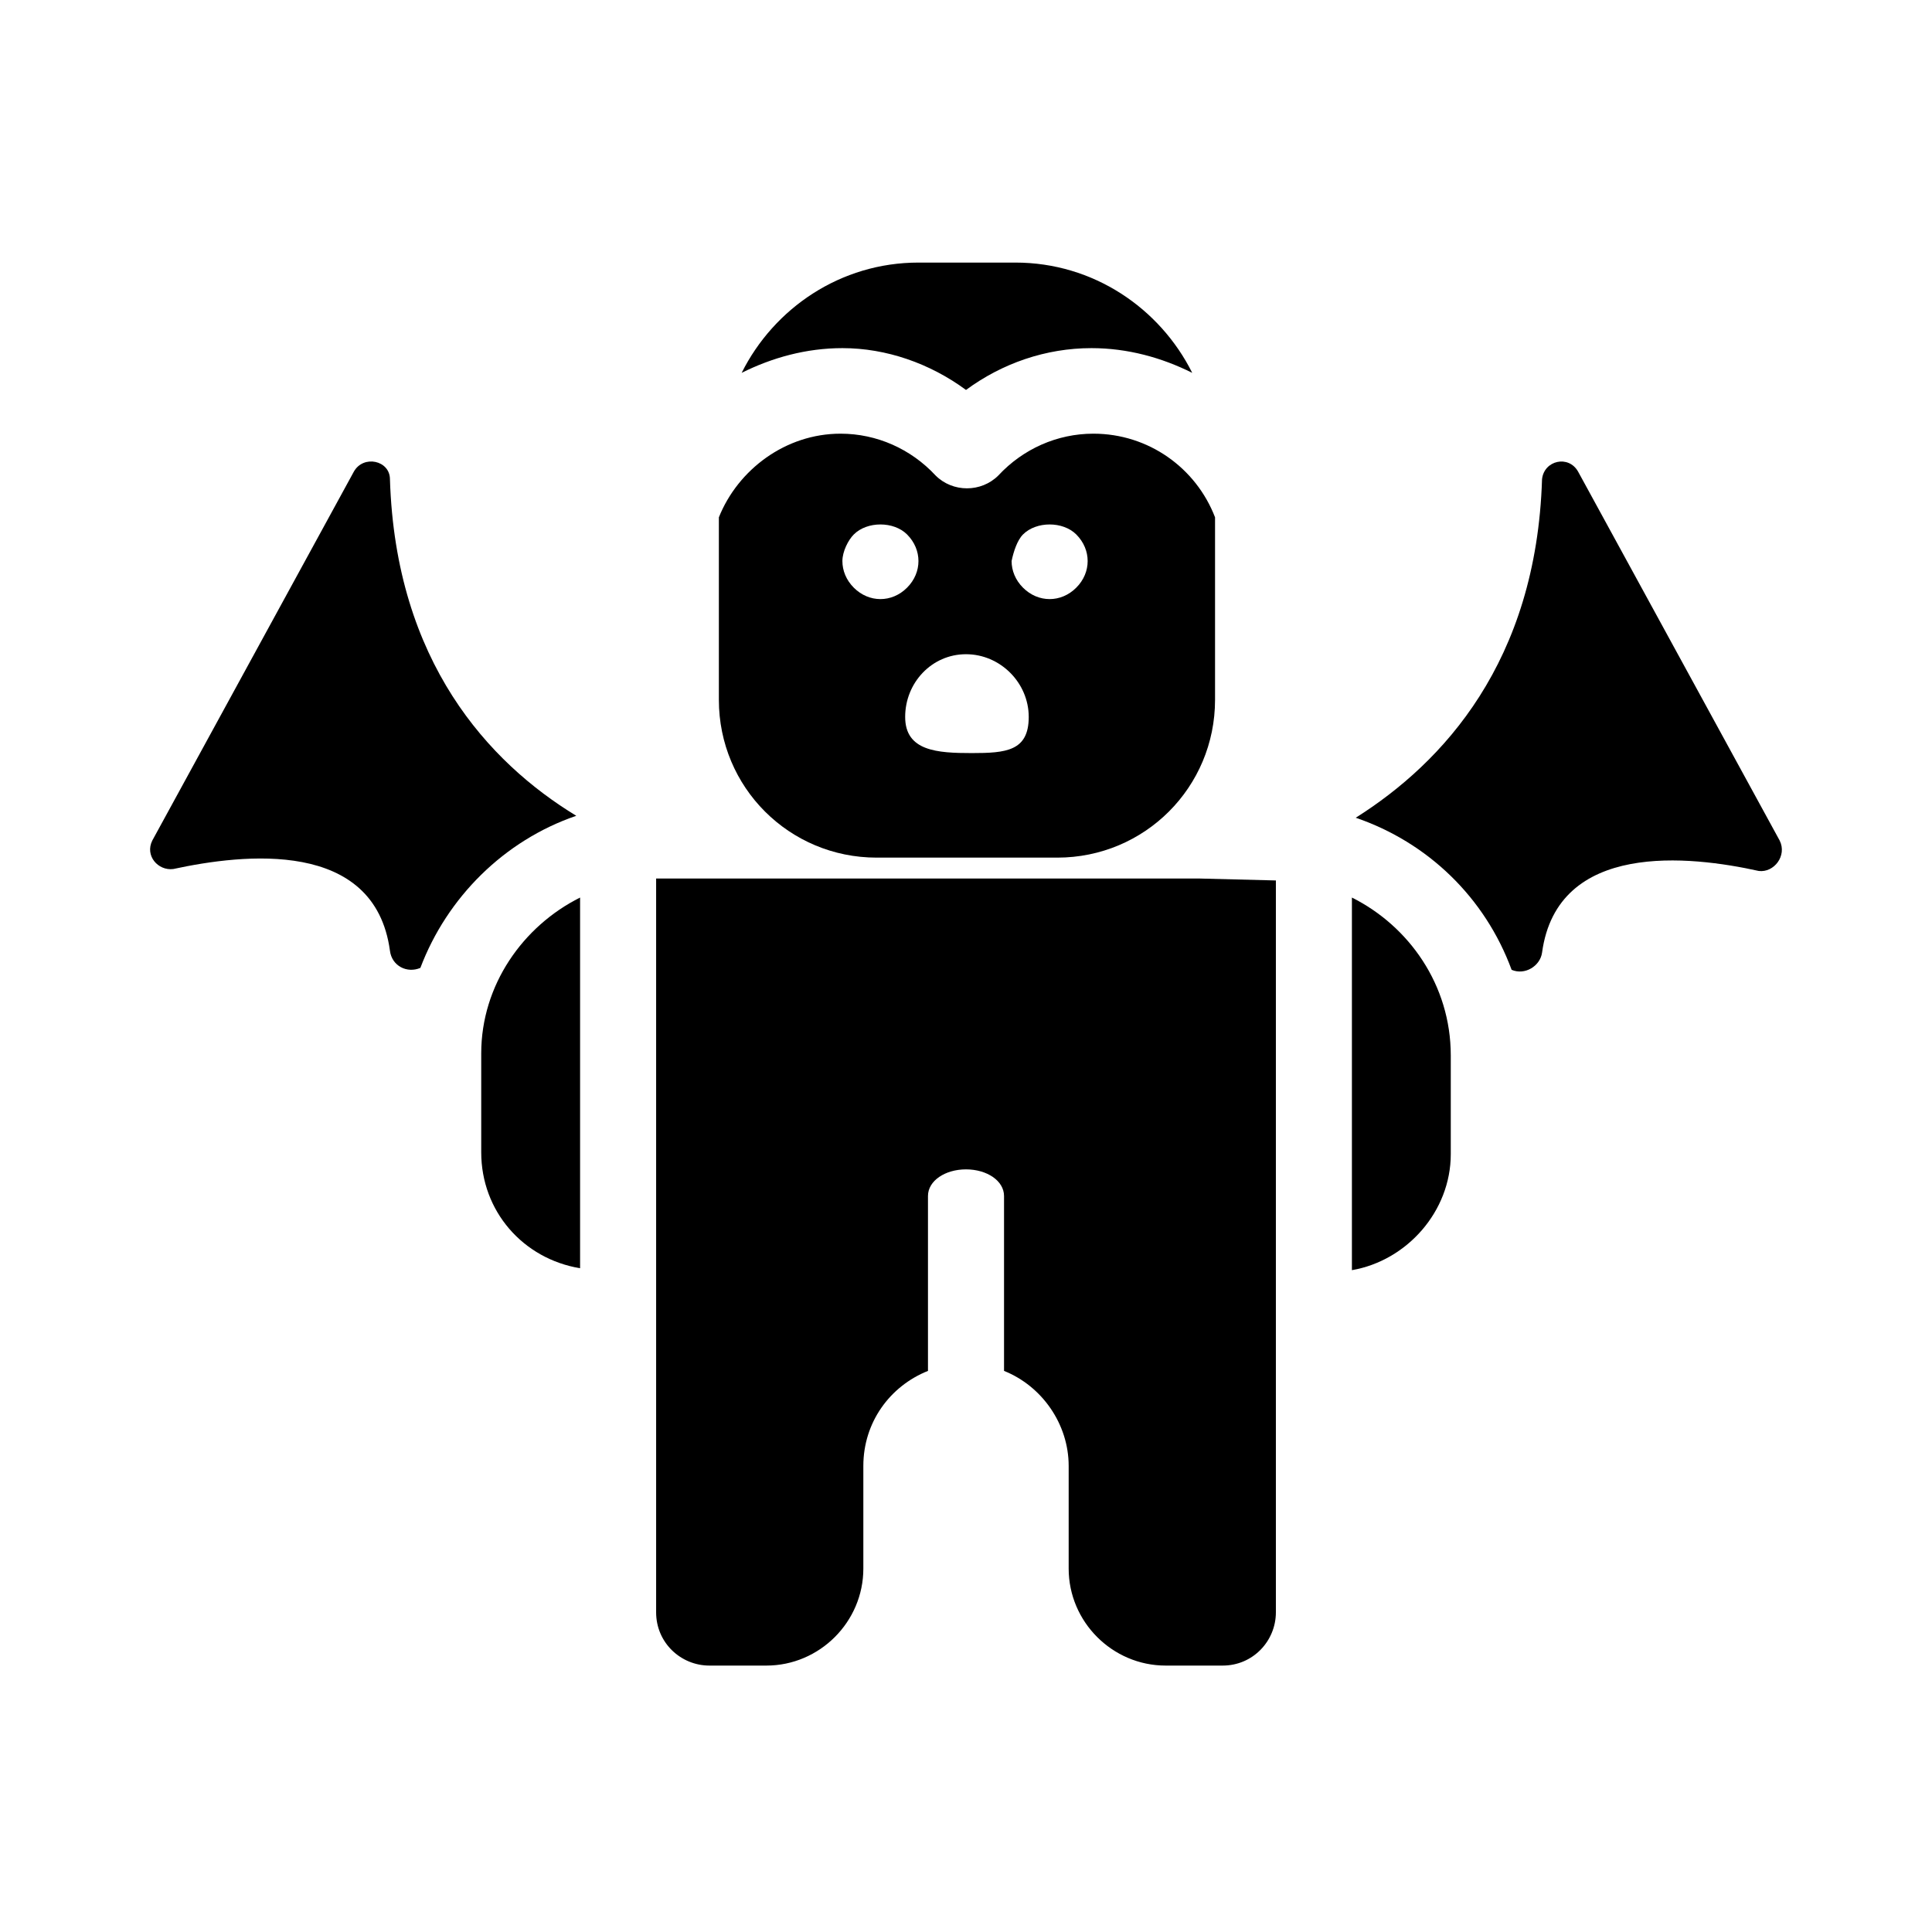
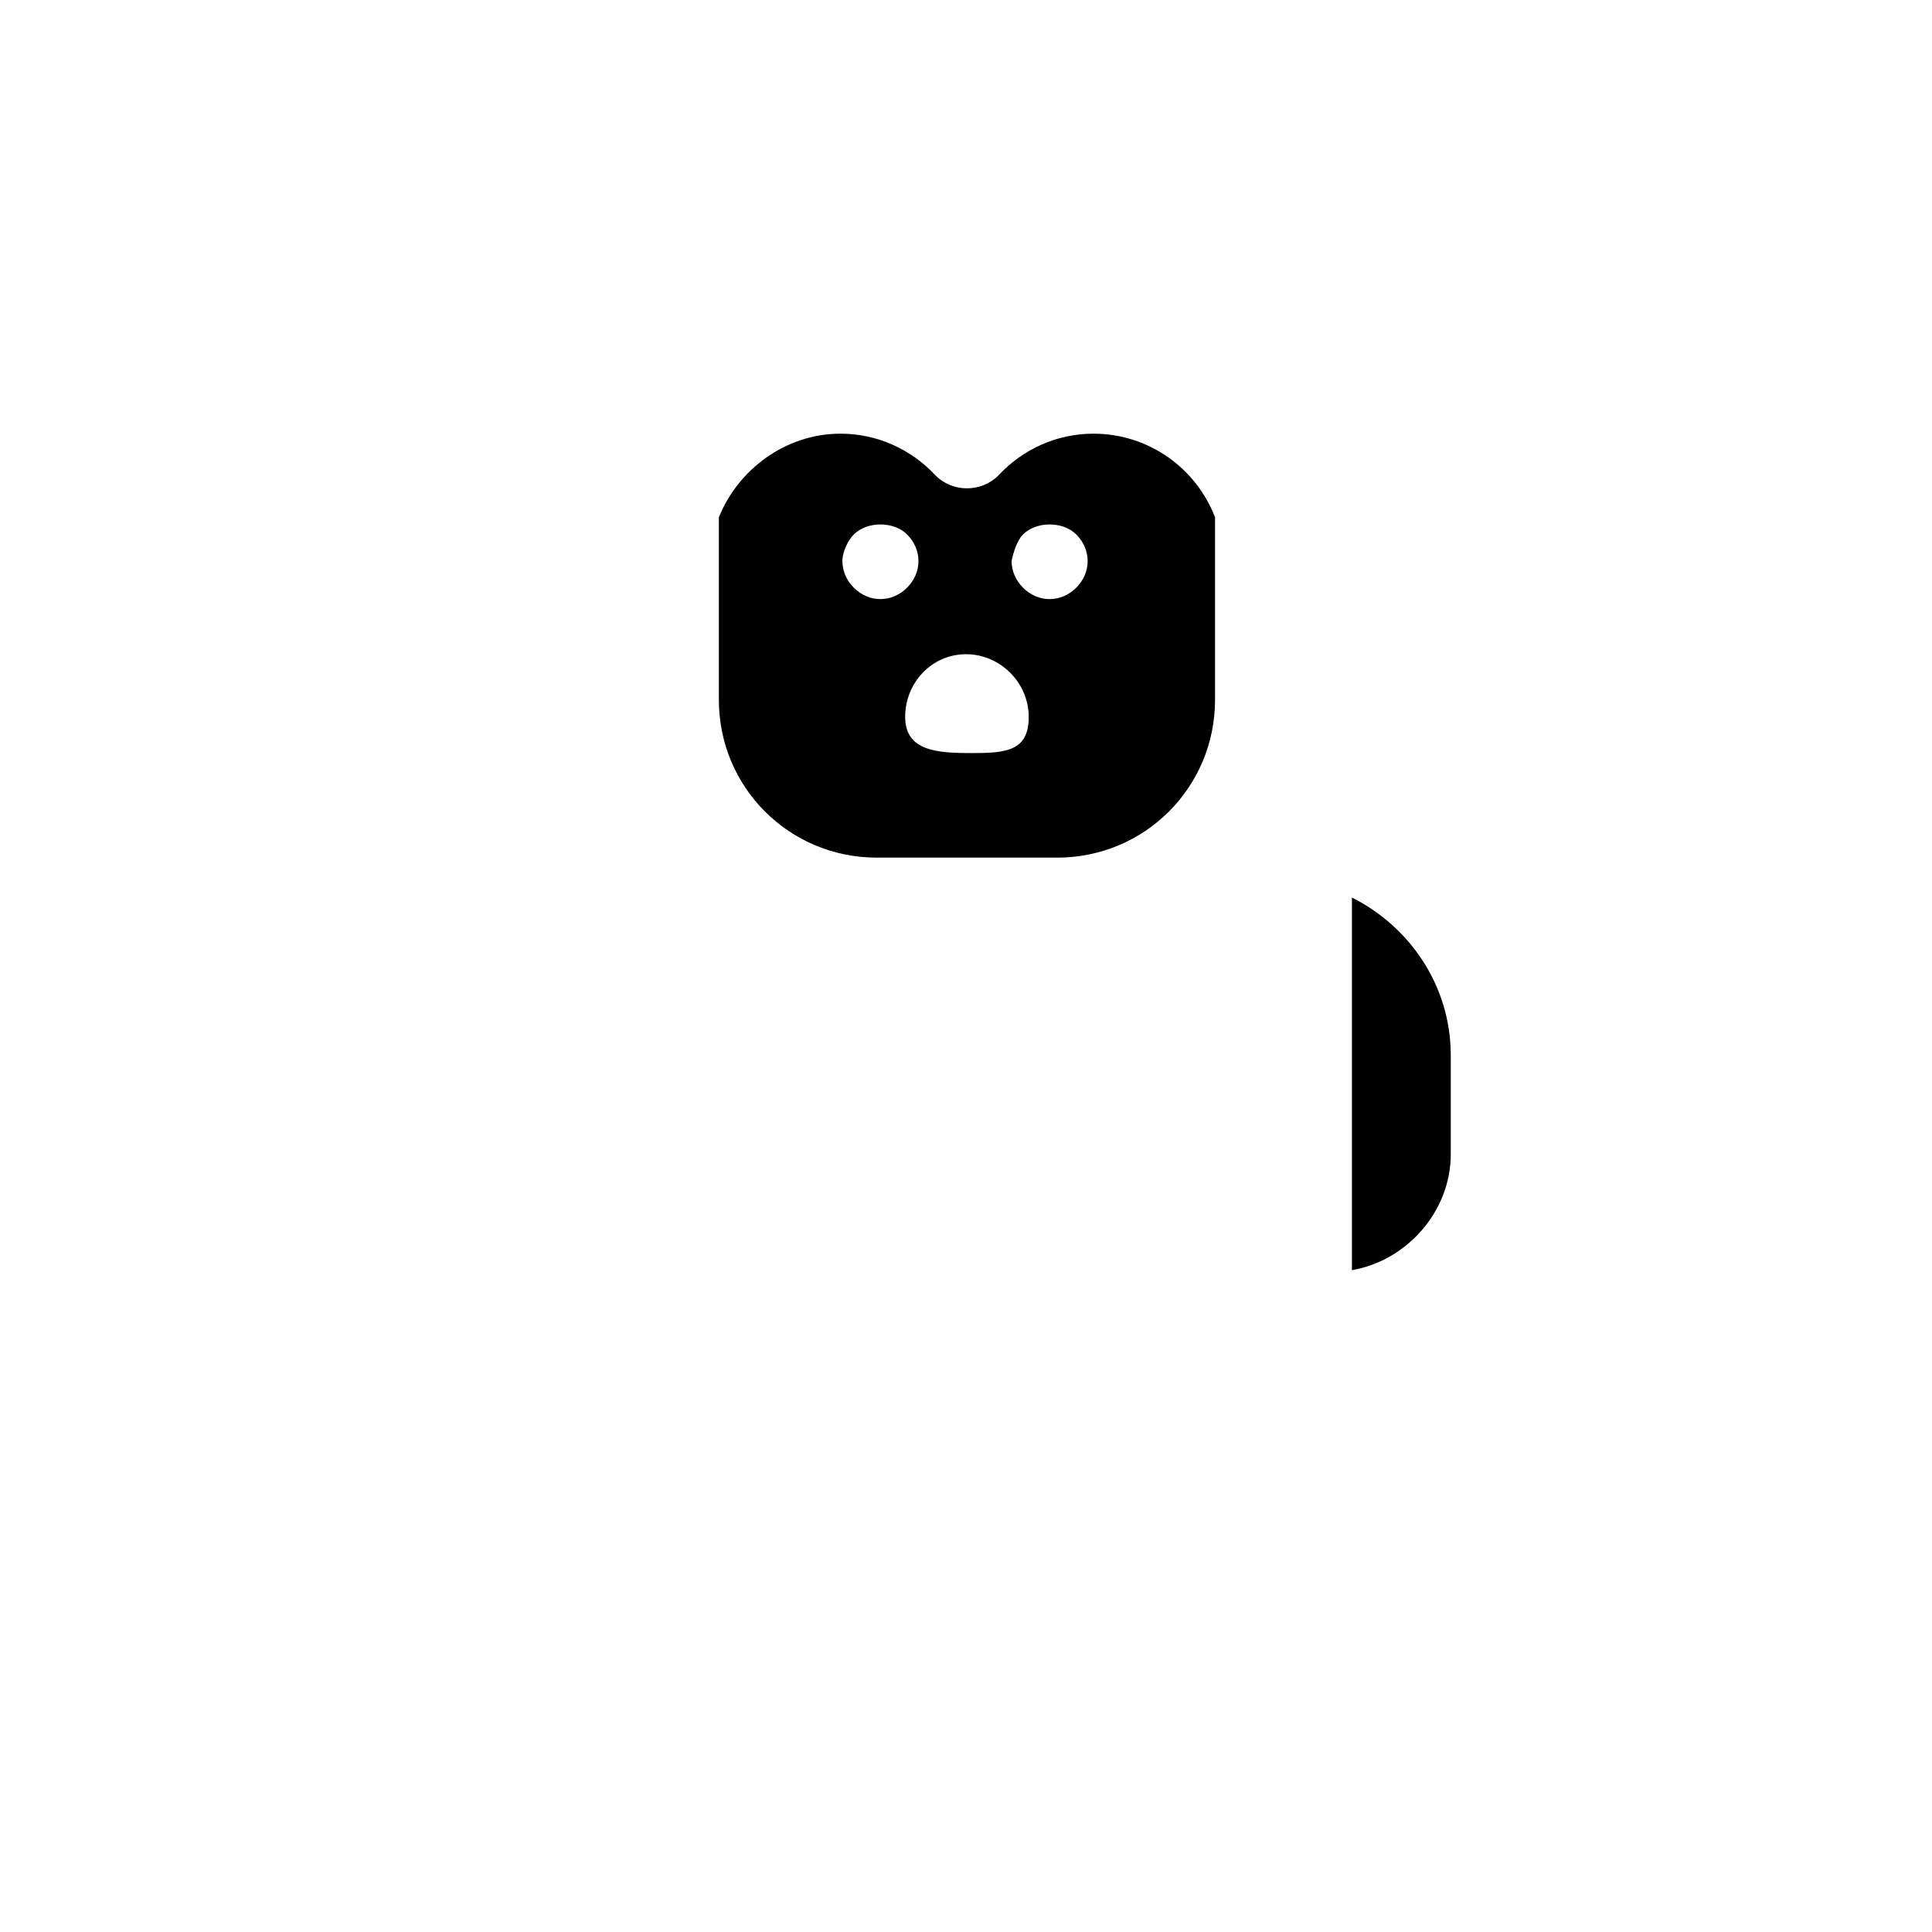
<svg xmlns="http://www.w3.org/2000/svg" fill="#000000" width="800px" height="800px" version="1.1" viewBox="144 144 512 512">
  <g>
-     <path d="m271.53 423.17v26.199c0 15.617 11.082 28.215 26.199 30.73v-98.238c-15.117 7.555-26.199 23.172-26.199 41.309z" />
    <path d="m502.27 381.86v98.746c14.609-2.519 26.199-15.617 26.199-30.73v-26.199c-0.004-18.645-11.086-34.262-26.199-41.816z" />
-     <path d="m461.97 376.82h-1.008-121.92-1.008-20.152v194.47c0 8.062 6.551 14.105 14.105 14.105h15.113c14.105 0 25.695-11.586 25.695-25.695v-27.207c0-11.586 7.055-21.16 17.129-25.191v-46.352c0-4.031 4.535-7.055 10.078-7.055s10.078 3.023 10.078 7.055v46.352c10.078 4.031 17.129 14.105 17.129 25.191v27.207c0 14.105 11.586 25.695 25.695 25.695h15.113c8.062 0 14.105-6.551 14.105-14.105v-193.96z" />
-     <path d="m615.63 366.75-53.402-97.738c-2.519-4.535-9.07-3.023-9.574 2.016-1.512 48.367-26.199 75.066-49.371 89.68 19.145 6.551 34.258 21.16 41.312 40.305 3.527 1.512 7.559-1.008 8.062-4.535 4.031-29.727 39.297-25.695 57.434-21.664 4.027 0.504 7.555-4.031 5.539-8.062z" />
-     <path d="m247.34 271.02c0-5.039-7.055-6.551-9.574-2.016l-53.402 97.738c-2.016 4.031 1.512 8.062 5.543 7.559 18.641-4.031 53.402-8.062 57.434 21.664 0.504 4.031 4.535 6.047 8.062 4.535 7.055-18.641 22.168-33.754 41.312-40.305-23.176-14.109-47.863-40.809-49.375-89.176z" />
-     <path d="m400 247.34c9.574-7.055 21.16-11.082 33.25-11.082 9.574 0 18.641 2.519 26.703 6.551-8.566-17.129-26.199-29.223-46.855-29.223h-25.695c-20.656 0-38.289 12.09-46.855 29.223 8.062-4.031 17.129-6.551 26.703-6.551 11.59 0 23.176 4.027 32.75 11.082z" />
    <path d="m376.32 371.28h47.863c23.176 0 41.816-18.641 41.816-41.816v-48.367c-5.039-13.098-17.633-22.168-32.242-22.168-9.574 0-18.641 4.031-25.191 11.082-4.535 4.535-12.09 4.535-16.625 0-6.551-7.055-15.617-11.082-25.191-11.082-14.609 0-27.207 9.574-32.242 22.168v48.367c-0.004 23.176 18.637 41.816 41.812 41.816zm38.793-85.648c3.527-3.527 10.578-3.527 14.105 0 2.016 2.016 3.023 4.535 3.023 7.055s-1.008 5.039-3.023 7.055c-2.016 2.016-4.535 3.023-7.055 3.023-2.519 0-5.039-1.008-7.055-3.023-2.016-2.016-3.023-4.535-3.023-7.055 0.508-2.519 1.516-5.543 3.027-7.055zm-15.113 31.742c9.07 0 16.625 7.559 16.625 16.625 0 9.07-6.047 9.574-15.113 9.574-9.07 0-17.633-0.504-17.633-9.574-0.004-9.07 7.051-16.625 16.121-16.625zm-29.727-31.742c3.527-3.527 10.578-3.527 14.105 0 2.016 2.016 3.023 4.535 3.023 7.055s-1.008 5.039-3.023 7.055c-2.016 2.016-4.535 3.023-7.055 3.023s-5.039-1.008-7.055-3.023c-2.016-2.016-3.023-4.535-3.023-7.055 0.004-2.519 1.516-5.543 3.027-7.055z" />
  </g>
</svg>